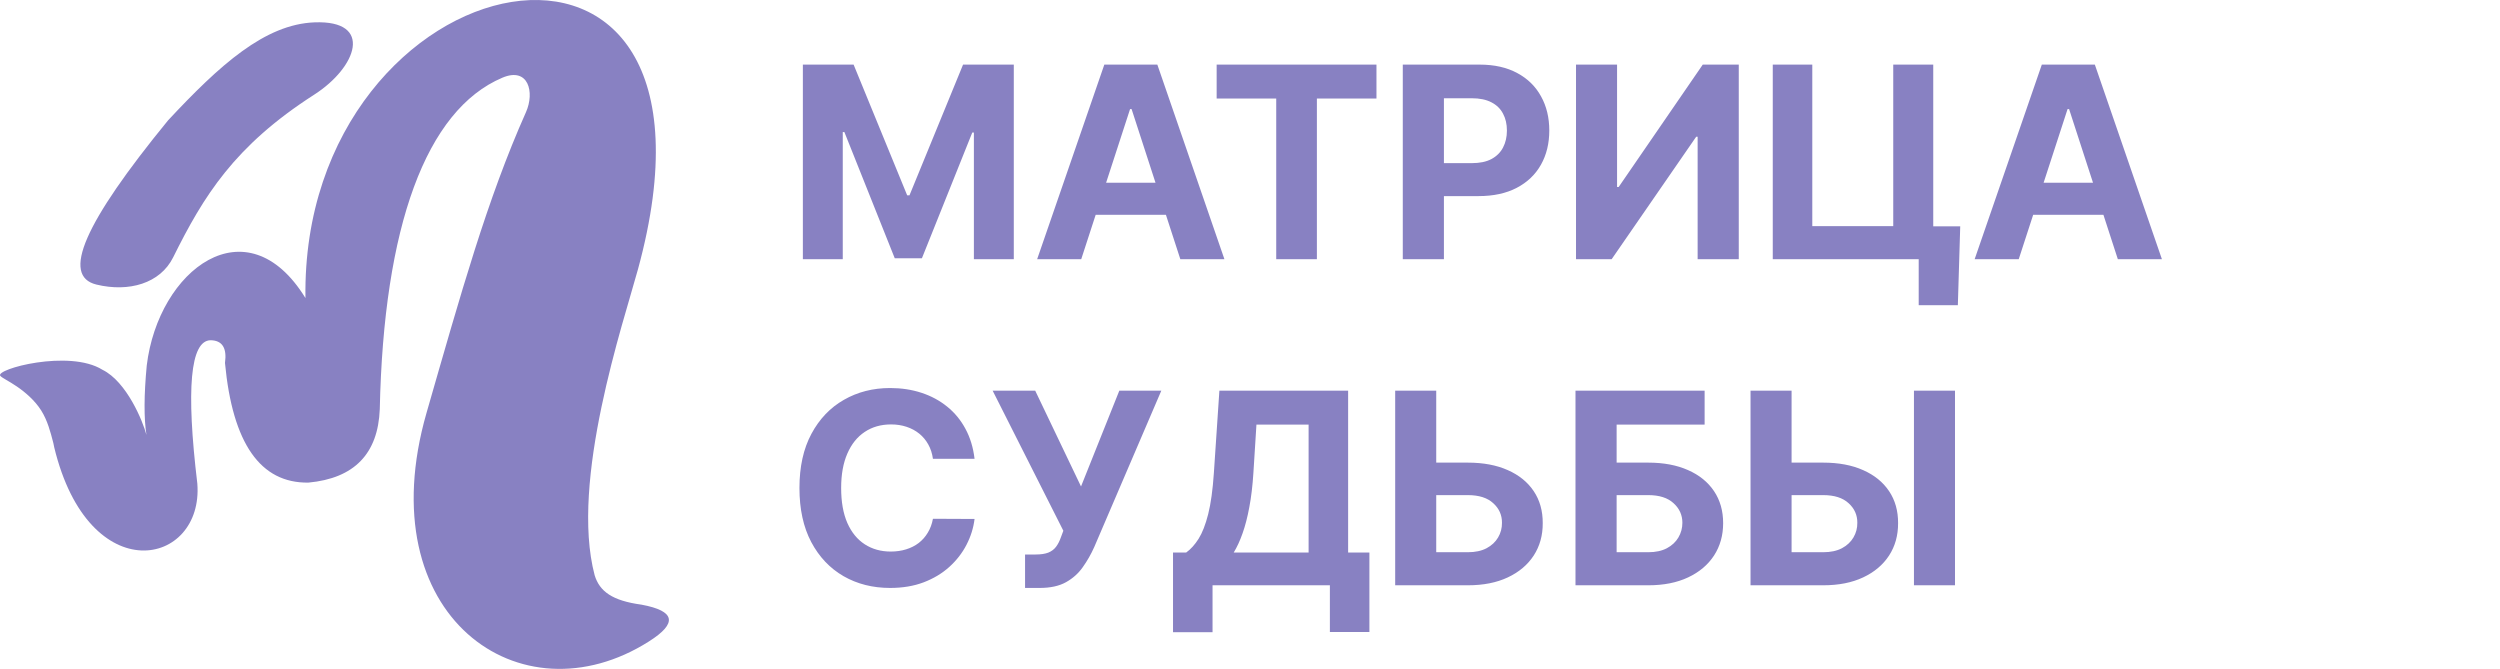
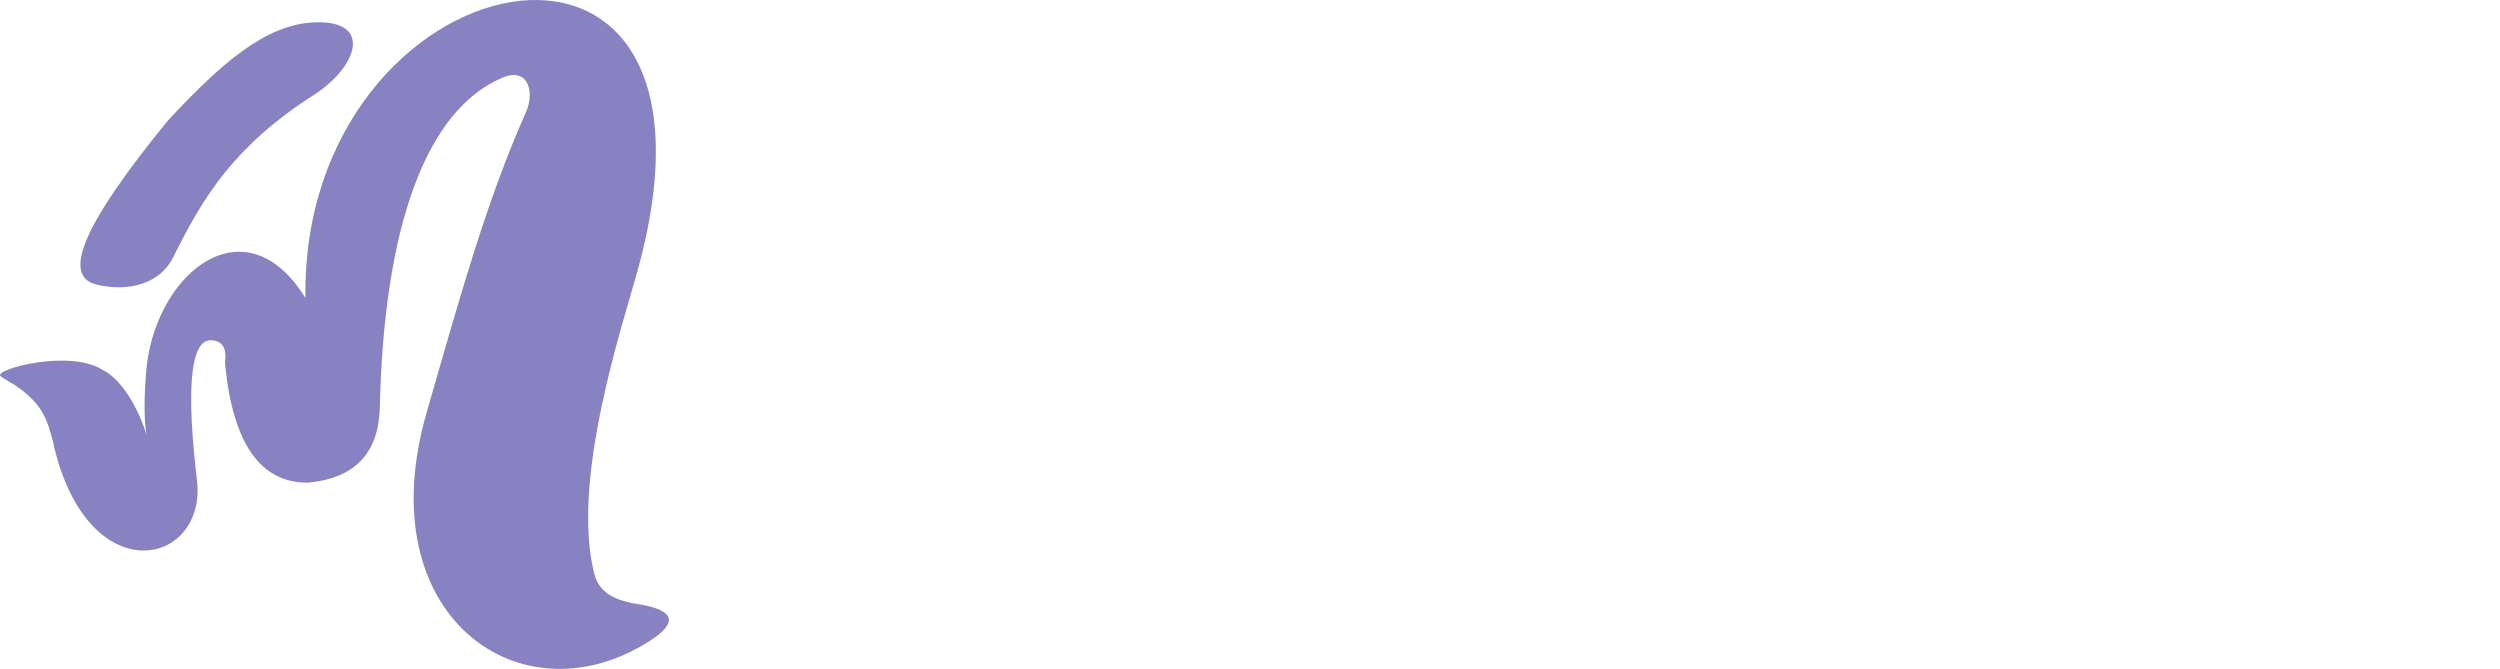
<svg xmlns="http://www.w3.org/2000/svg" width="299" height="80" viewBox="0 0 299 80" fill="none">
  <g clip-path="url(#clip0_42_5)">
    <path fill-rule="evenodd" clip-rule="evenodd" d="M36.532 35.648C29.5 24.222 18.93 32.266 17.551 43.713C17.216 47.253 17.204 50.02 17.514 52.014C17.102 50.421 15.161 45.65 12.251 44.223C8.279 41.747 -0.611 44.15 0.033 44.948C0.236 45.199 1.045 45.56 2.028 46.232C3.01 46.904 4.167 47.887 4.926 49.09C5.685 50.293 6.048 51.716 6.342 52.845L6.389 53.028C6.419 53.178 6.448 53.33 6.481 53.484C10.641 70.712 24.366 67.738 23.601 57.841C22.24 46.481 22.763 40.765 25.169 40.692C26.579 40.706 27.159 41.612 26.908 43.41C27.813 53.032 31.138 57.801 36.884 57.72C42.367 57.207 45.212 54.279 45.422 48.937C45.883 27.122 50.944 13.163 60.088 9.291C63.199 7.974 63.971 11.024 62.905 13.418C58.243 23.887 55.14 35.043 51.019 49.357C44.008 73.709 62.278 86.455 77.612 76.716C81.069 74.53 80.773 73.065 76.724 72.318C73.218 71.84 71.717 70.734 71.122 68.804C68.137 57.529 74.562 38.578 76.307 32.184C89.656 -16.73 35.924 -5.266 36.532 35.648L36.532 35.648ZM11.534 34.034C7.293 33.005 10.058 26.668 20.1 14.396C26.302 7.748 31.678 2.904 37.611 2.674C44.706 2.399 42.7 8.035 37.58 11.321C28.01 17.462 24.34 23.466 20.712 30.775C19.157 33.91 15.401 34.972 11.534 34.034H11.534Z" fill="#8881C2" />
  </g>
-   <path d="M96.023 7.727H102.091L108.5 23.364H108.773L115.182 7.727H121.25V31H116.477V15.852H116.284L110.261 30.886H107.011L100.989 15.796H100.795V31H96.023V7.727ZM129.315 31H124.043L132.077 7.727H138.418L146.44 31H141.168L135.338 13.046H135.156L129.315 31ZM128.986 21.852H141.44V25.693H128.986V21.852ZM145.511 11.784V7.727H164.625V11.784H157.5V31H152.636V11.784H145.511ZM167.773 31V7.727H176.955C178.72 7.727 180.223 8.064 181.466 8.739C182.708 9.405 183.655 10.333 184.307 11.523C184.966 12.704 185.295 14.068 185.295 15.614C185.295 17.159 184.962 18.523 184.295 19.704C183.629 20.886 182.663 21.807 181.398 22.466C180.14 23.125 178.617 23.454 176.83 23.454H170.977V19.511H176.034C176.981 19.511 177.761 19.349 178.375 19.023C178.996 18.689 179.458 18.231 179.761 17.648C180.072 17.057 180.227 16.379 180.227 15.614C180.227 14.841 180.072 14.167 179.761 13.591C179.458 13.008 178.996 12.557 178.375 12.239C177.754 11.913 176.966 11.75 176.011 11.75H172.693V31H167.773ZM188.491 7.727H193.401V22.364H193.594L203.651 7.727H207.957V31H203.037V16.352H202.866L192.753 31H188.491V7.727ZM234.443 27.068L234.159 36.5H229.477V31H227.841V27.068H234.443ZM212.023 31V7.727H216.75V27.046H226.432V7.727H231.216V31H212.023ZM241.44 31H236.168L244.202 7.727H250.543L258.565 31H253.293L247.463 13.046H247.281L241.44 31ZM241.111 21.852H253.565V25.693H241.111V21.852ZM116.557 54.875H111.58C111.489 54.231 111.303 53.659 111.023 53.159C110.742 52.651 110.383 52.22 109.943 51.864C109.504 51.508 108.996 51.235 108.42 51.045C107.852 50.856 107.235 50.761 106.568 50.761C105.364 50.761 104.314 51.061 103.42 51.659C102.527 52.25 101.833 53.114 101.341 54.25C100.848 55.379 100.602 56.75 100.602 58.364C100.602 60.023 100.848 61.417 101.341 62.545C101.841 63.674 102.538 64.526 103.432 65.102C104.326 65.678 105.36 65.966 106.534 65.966C107.193 65.966 107.803 65.879 108.364 65.704C108.932 65.53 109.436 65.276 109.875 64.943C110.314 64.602 110.678 64.189 110.966 63.705C111.261 63.22 111.466 62.667 111.58 62.045L116.557 62.068C116.428 63.136 116.106 64.167 115.591 65.159C115.083 66.144 114.398 67.026 113.534 67.807C112.678 68.579 111.655 69.193 110.466 69.648C109.284 70.095 107.947 70.318 106.455 70.318C104.379 70.318 102.523 69.849 100.886 68.909C99.258 67.97 97.97 66.61 97.023 64.829C96.083 63.049 95.614 60.894 95.614 58.364C95.614 55.826 96.091 53.667 97.046 51.886C98 50.106 99.296 48.75 100.932 47.818C102.568 46.879 104.409 46.409 106.455 46.409C107.803 46.409 109.053 46.599 110.205 46.977C111.364 47.356 112.39 47.909 113.284 48.636C114.178 49.356 114.905 50.239 115.466 51.284C116.034 52.33 116.398 53.526 116.557 54.875ZM122.597 70.318V66.318H123.858C124.487 66.318 124.994 66.242 125.381 66.091C125.767 65.932 126.074 65.701 126.301 65.398C126.536 65.087 126.733 64.701 126.892 64.239L127.176 63.477L118.722 46.727H123.812L129.29 58.182L133.869 46.727H138.892L130.869 65.432C130.483 66.296 130.025 67.099 129.494 67.841C128.972 68.583 128.301 69.182 127.483 69.636C126.665 70.091 125.619 70.318 124.347 70.318H122.597ZM140.293 75.614V66.079H141.872C142.41 65.693 142.902 65.148 143.349 64.443C143.796 63.731 144.179 62.75 144.497 61.5C144.815 60.242 145.043 58.599 145.179 56.568L145.838 46.727H161.236V66.079H163.781V75.591H159.054V70H145.02V75.614H140.293ZM147.554 66.079H156.509V50.784H150.27L149.906 56.568C149.808 58.106 149.645 59.47 149.418 60.659C149.198 61.849 148.929 62.89 148.611 63.784C148.3 64.671 147.948 65.436 147.554 66.079ZM170.011 55.33H175.557C177.405 55.33 178.996 55.629 180.33 56.227C181.67 56.818 182.705 57.655 183.432 58.739C184.159 59.822 184.519 61.099 184.511 62.568C184.519 64.03 184.159 65.322 183.432 66.443C182.705 67.557 181.67 68.428 180.33 69.057C178.996 69.686 177.405 70 175.557 70H166.864V46.727H171.773V66.046H175.557C176.443 66.046 177.189 65.886 177.795 65.568C178.402 65.242 178.86 64.814 179.17 64.284C179.489 63.746 179.644 63.159 179.636 62.523C179.644 61.599 179.295 60.818 178.591 60.182C177.894 59.538 176.883 59.216 175.557 59.216H170.011V55.33ZM188.429 70V46.727H203.872V50.784H193.349V55.33H197.134C198.974 55.33 200.562 55.629 201.895 56.227C203.236 56.818 204.27 57.655 204.997 58.739C205.724 59.822 206.088 61.099 206.088 62.568C206.088 64.03 205.724 65.322 204.997 66.443C204.27 67.557 203.236 68.428 201.895 69.057C200.562 69.686 198.974 70 197.134 70H188.429ZM193.349 66.046H197.134C198.012 66.046 198.755 65.886 199.361 65.568C199.967 65.242 200.425 64.814 200.736 64.284C201.054 63.746 201.213 63.159 201.213 62.523C201.213 61.599 200.861 60.818 200.156 60.182C199.459 59.538 198.452 59.216 197.134 59.216H193.349V66.046ZM212.511 55.33H218.057C219.905 55.33 221.496 55.629 222.83 56.227C224.17 56.818 225.205 57.655 225.932 58.739C226.659 59.822 227.019 61.099 227.011 62.568C227.019 64.03 226.659 65.322 225.932 66.443C225.205 67.557 224.17 68.428 222.83 69.057C221.496 69.686 219.905 70 218.057 70H209.364V46.727H214.273V66.046H218.057C218.943 66.046 219.689 65.886 220.295 65.568C220.902 65.242 221.36 64.814 221.67 64.284C221.989 63.746 222.144 63.159 222.136 62.523C222.144 61.599 221.795 60.818 221.091 60.182C220.394 59.538 219.383 59.216 218.057 59.216H212.511V55.33ZM233.818 46.727V70H228.909V46.727H233.818Z" fill="#8881C2" />
  <defs>
    <clipPath id="clip0_42_5">
      <rect width="80" height="80" fill="white" />
    </clipPath>
  </defs>
</svg>